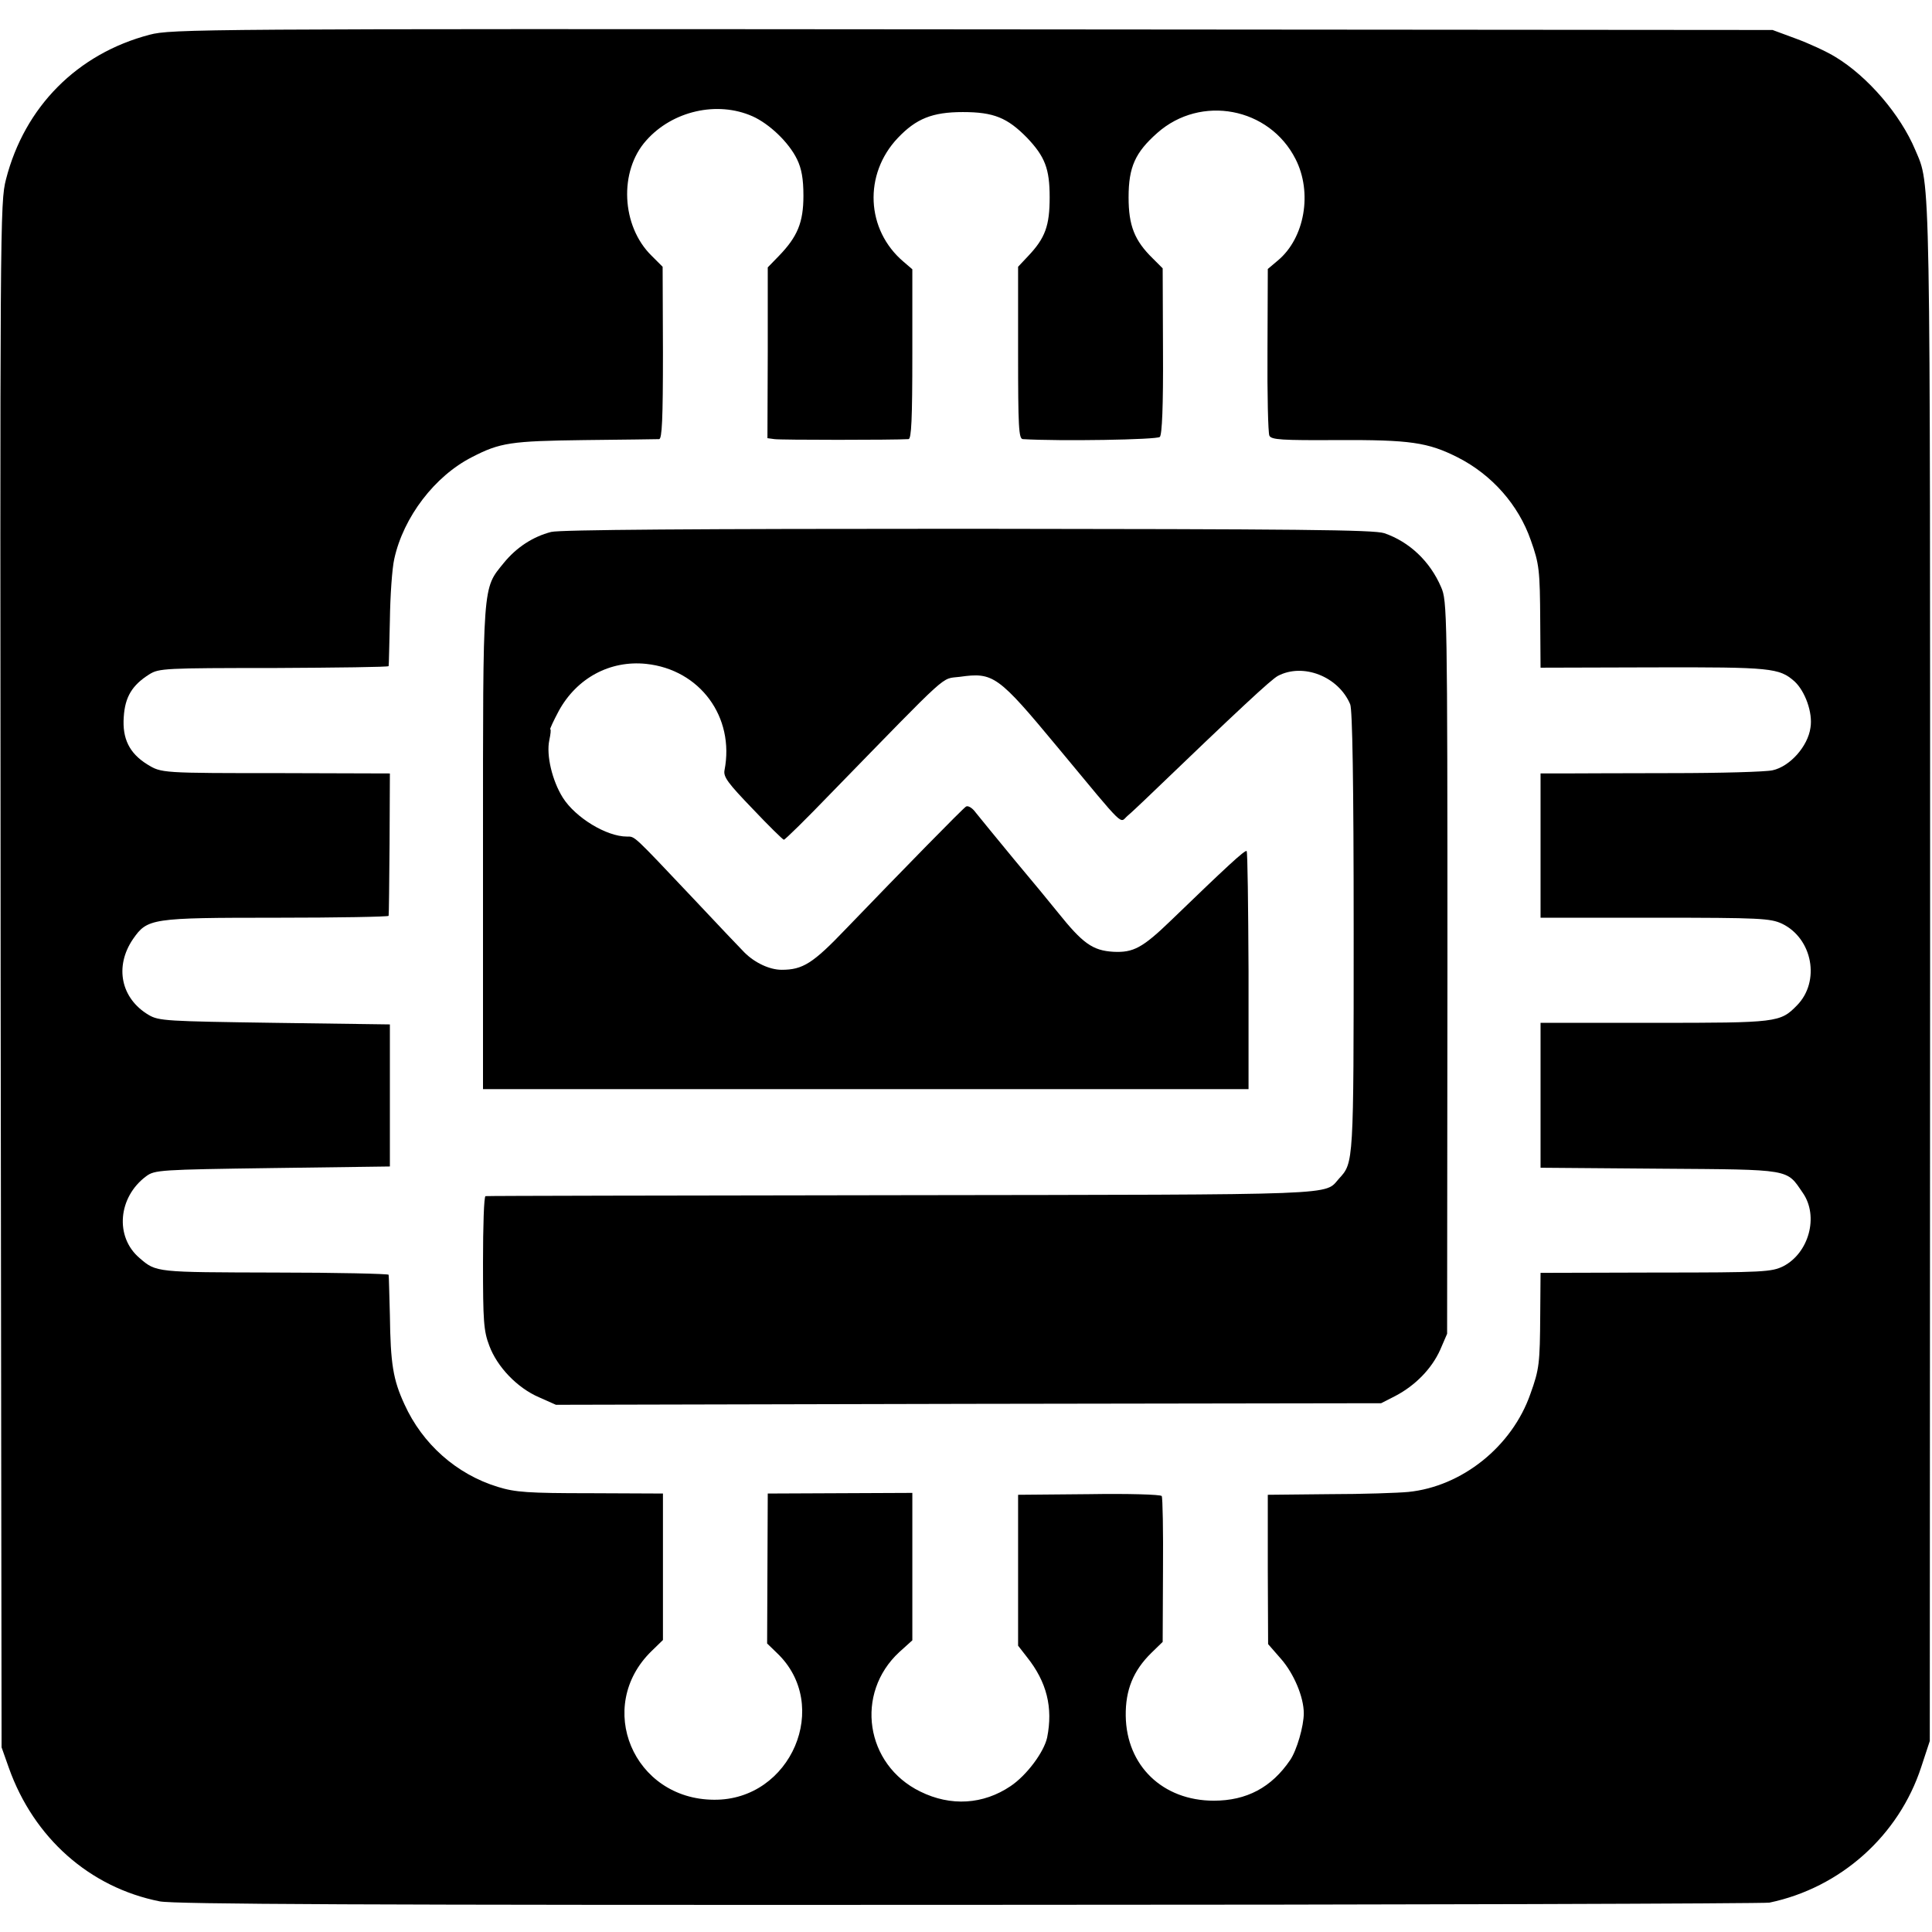
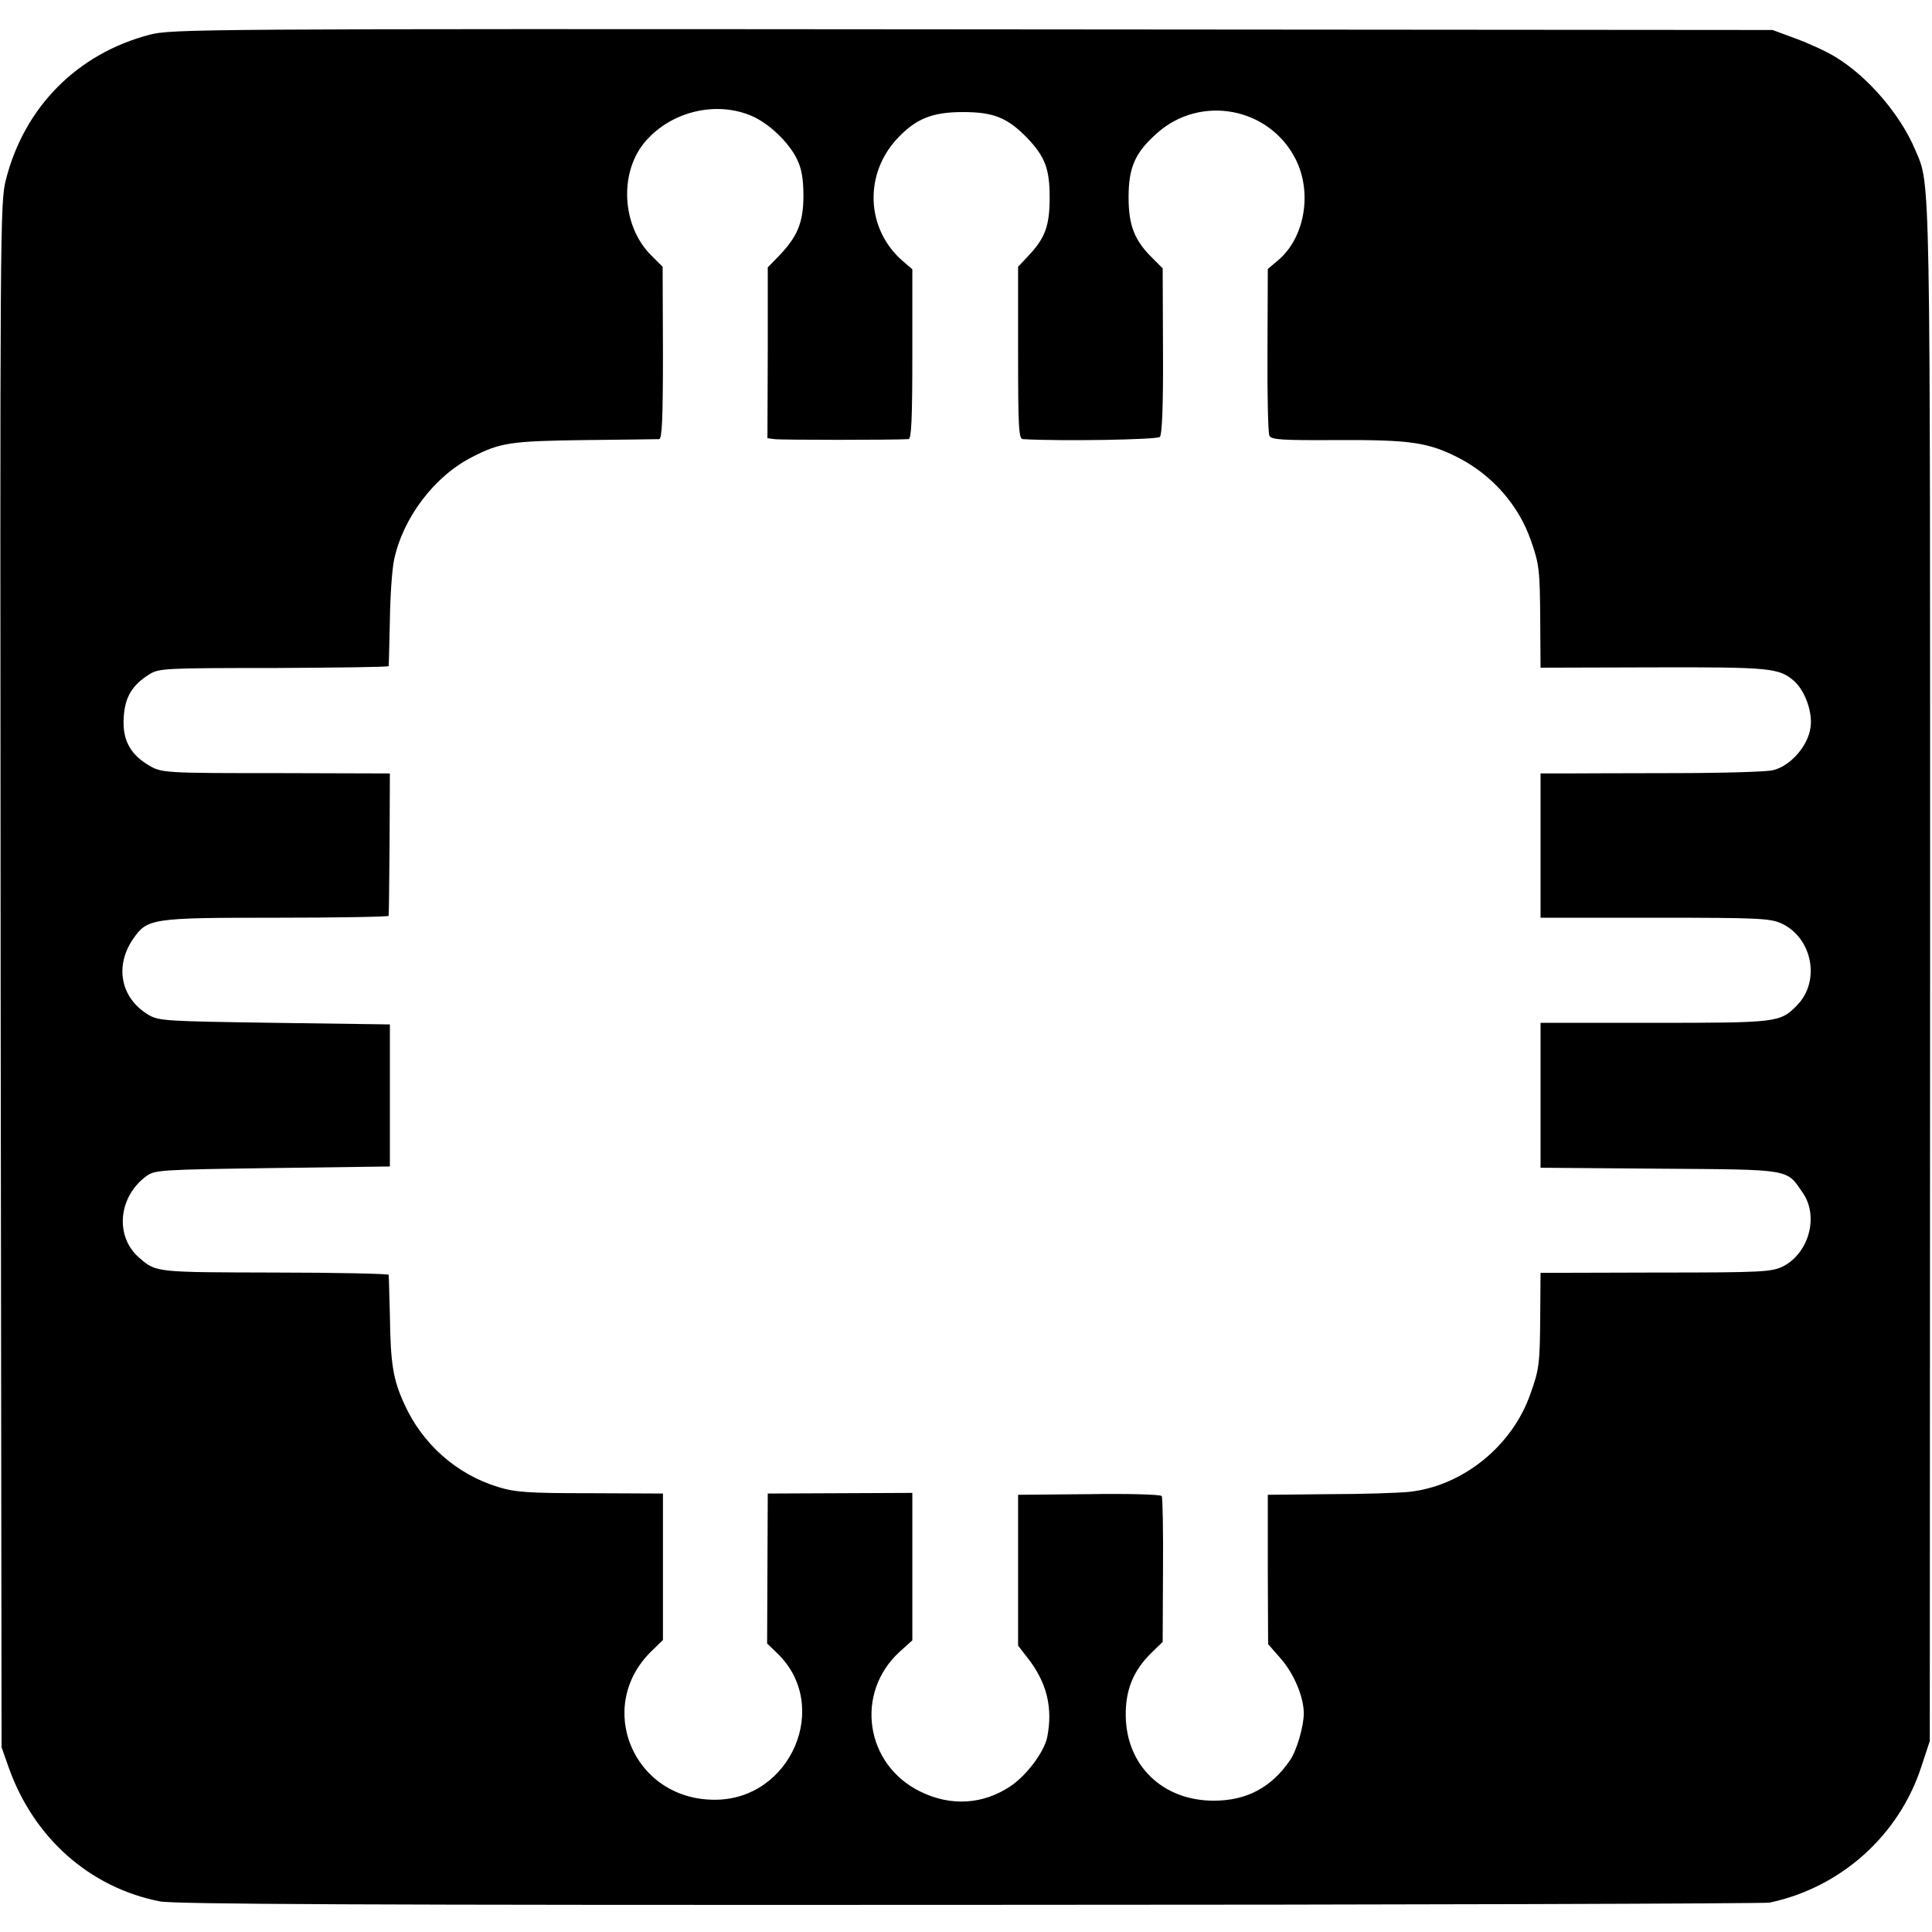
<svg xmlns="http://www.w3.org/2000/svg" version="1.0" width="612pt" height="612pt" viewBox="0 0 612 612" preserveAspectRatio="xMidYMid meet">
  <g transform="translate(0,612) scale(0.1,-0.1)" fill="#000000" stroke="none">
    <path d="M474 6010 c-229 -60 -396 -228 -455 -458 -19 -74 -19 -130 -17 -2521 l3 -2446 23 -65 c79 -222 256 -379 478 -423 46 -9 645 -12 2565 -11 1377 0 2518 4 2534 7 225 47 410 212 481 430 l27 82 1 2430 c0 2587 2 2494 -47 2610 -47 112 -150 232 -252 294 -29 18 -86 44 -127 59 l-73 27 -2535 2 c-2452 2 -2537 1 -2606 -17z m1909 -258 c54 -24 116 -83 142 -137 14 -29 20 -61 20 -115 0 -85 -19 -130 -78 -191 l-35 -36 0 -270 -1 -271 22 -3 c18 -3 377 -3 425 0 9 1 12 62 12 270 l0 268 -28 24 c-119 101 -127 277 -18 392 58 61 109 82 206 82 98 0 141 -18 203 -81 57 -60 72 -98 72 -189 0 -90 -14 -129 -68 -186 l-32 -34 0 -272 c0 -236 2 -273 15 -274 116 -7 426 -2 434 7 7 7 11 98 10 272 l-1 262 -32 32 c-57 56 -76 103 -76 193 0 96 21 142 91 204 138 122 355 81 438 -83 54 -106 29 -250 -56 -321 l-32 -27 -1 -256 c-1 -142 2 -264 6 -272 6 -13 39 -15 216 -14 230 1 286 -7 381 -55 108 -55 192 -150 231 -262 27 -76 29 -94 30 -259 l1 -145 357 1 c374 1 399 -2 447 -44 34 -31 59 -100 51 -147 -8 -59 -65 -123 -120 -135 -22 -5 -166 -9 -320 -9 -154 0 -310 -1 -347 -1 l-68 0 0 -228 0 -229 363 0 c334 0 365 -2 402 -19 97 -47 122 -183 47 -259 -53 -54 -62 -55 -452 -55 l-360 0 0 -230 0 -229 378 -3 c421 -3 400 0 453 -77 51 -74 19 -190 -62 -232 -37 -18 -60 -20 -404 -20 l-365 -1 -1 -131 c-1 -157 -3 -174 -31 -252 -58 -167 -217 -294 -387 -311 -31 -3 -144 -7 -251 -7 l-194 -2 0 -237 1 -236 41 -47 c41 -47 72 -121 72 -172 0 -41 -22 -117 -43 -148 -59 -87 -138 -129 -242 -129 -162 0 -277 111 -279 269 -1 82 24 143 81 199 l36 35 1 226 c1 125 -1 231 -4 236 -3 5 -107 8 -230 6 l-225 -2 0 -239 0 -239 28 -36 c63 -79 83 -160 64 -255 -10 -46 -65 -120 -116 -154 -86 -58 -189 -65 -286 -17 -174 85 -208 311 -66 442 l41 37 0 233 0 234 -229 -1 -229 -1 -1 -238 -1 -237 31 -30 c174 -165 45 -467 -199 -465 -256 1 -379 295 -198 471 l36 35 0 232 0 232 -230 1 c-198 0 -238 3 -293 20 -131 40 -239 136 -296 262 -36 78 -44 128 -46 283 -2 66 -3 123 -4 127 0 3 -163 7 -361 7 -376 1 -375 0 -428 46 -79 67 -68 193 21 259 27 20 43 21 400 26 l372 5 0 225 0 225 -365 5 c-342 5 -367 6 -399 25 -88 52 -109 153 -50 240 46 66 57 68 454 68 195 0 356 3 356 6 1 3 2 106 3 229 l1 222 -335 1 c-392 0 -388 0 -434 28 -56 35 -79 81 -74 150 4 64 27 101 81 135 30 19 50 20 394 20 200 1 364 3 364 6 1 3 2 68 4 145 1 77 7 165 14 195 29 132 128 262 246 322 89 46 123 51 355 54 124 1 231 3 238 3 9 1 12 62 12 274 l-1 272 -35 35 c-96 94 -104 268 -17 365 83 94 225 126 336 77z" />
-     <path d="M1746 4435 c-58 -15 -110 -49 -150 -98 -68 -84 -66 -54 -66 -902 l0 -765 1213 0 1212 0 0 375 c-1 206 -3 376 -6 379 -5 5 -67 -53 -239 -219 -91 -88 -120 -103 -183 -100 -66 4 -97 26 -177 126 -19 24 -81 99 -138 167 -56 68 -111 135 -122 149 -10 14 -24 22 -30 18 -10 -6 -197 -197 -380 -387 -105 -110 -137 -130 -204 -130 -38 0 -85 22 -118 55 -13 13 -86 90 -163 172 -191 202 -183 195 -209 195 -65 0 -163 60 -203 123 -34 54 -53 135 -43 182 4 19 6 35 3 35 -2 0 10 26 27 58 57 104 162 161 277 149 170 -18 281 -168 248 -337 -4 -21 11 -41 89 -122 51 -54 96 -98 99 -98 4 0 71 66 149 147 385 395 347 361 408 369 107 15 121 5 311 -224 220 -265 194 -239 221 -216 12 10 36 33 53 49 306 294 401 382 423 394 80 42 192 -2 229 -90 7 -17 11 -245 11 -720 0 -734 0 -732 -46 -782 -49 -54 32 -51 -1387 -53 -720 -1 -1313 -2 -1317 -3 -5 0 -8 -95 -8 -211 0 -185 2 -216 20 -263 25 -67 88 -133 157 -163 l54 -24 1307 3 1307 2 45 23 c63 33 115 86 142 146 l22 51 1 1160 c0 1130 -1 1162 -20 1205 -35 82 -101 144 -180 171 -33 11 -278 13 -1319 14 -865 0 -1292 -3 -1320 -10z" />
  </g>
</svg>